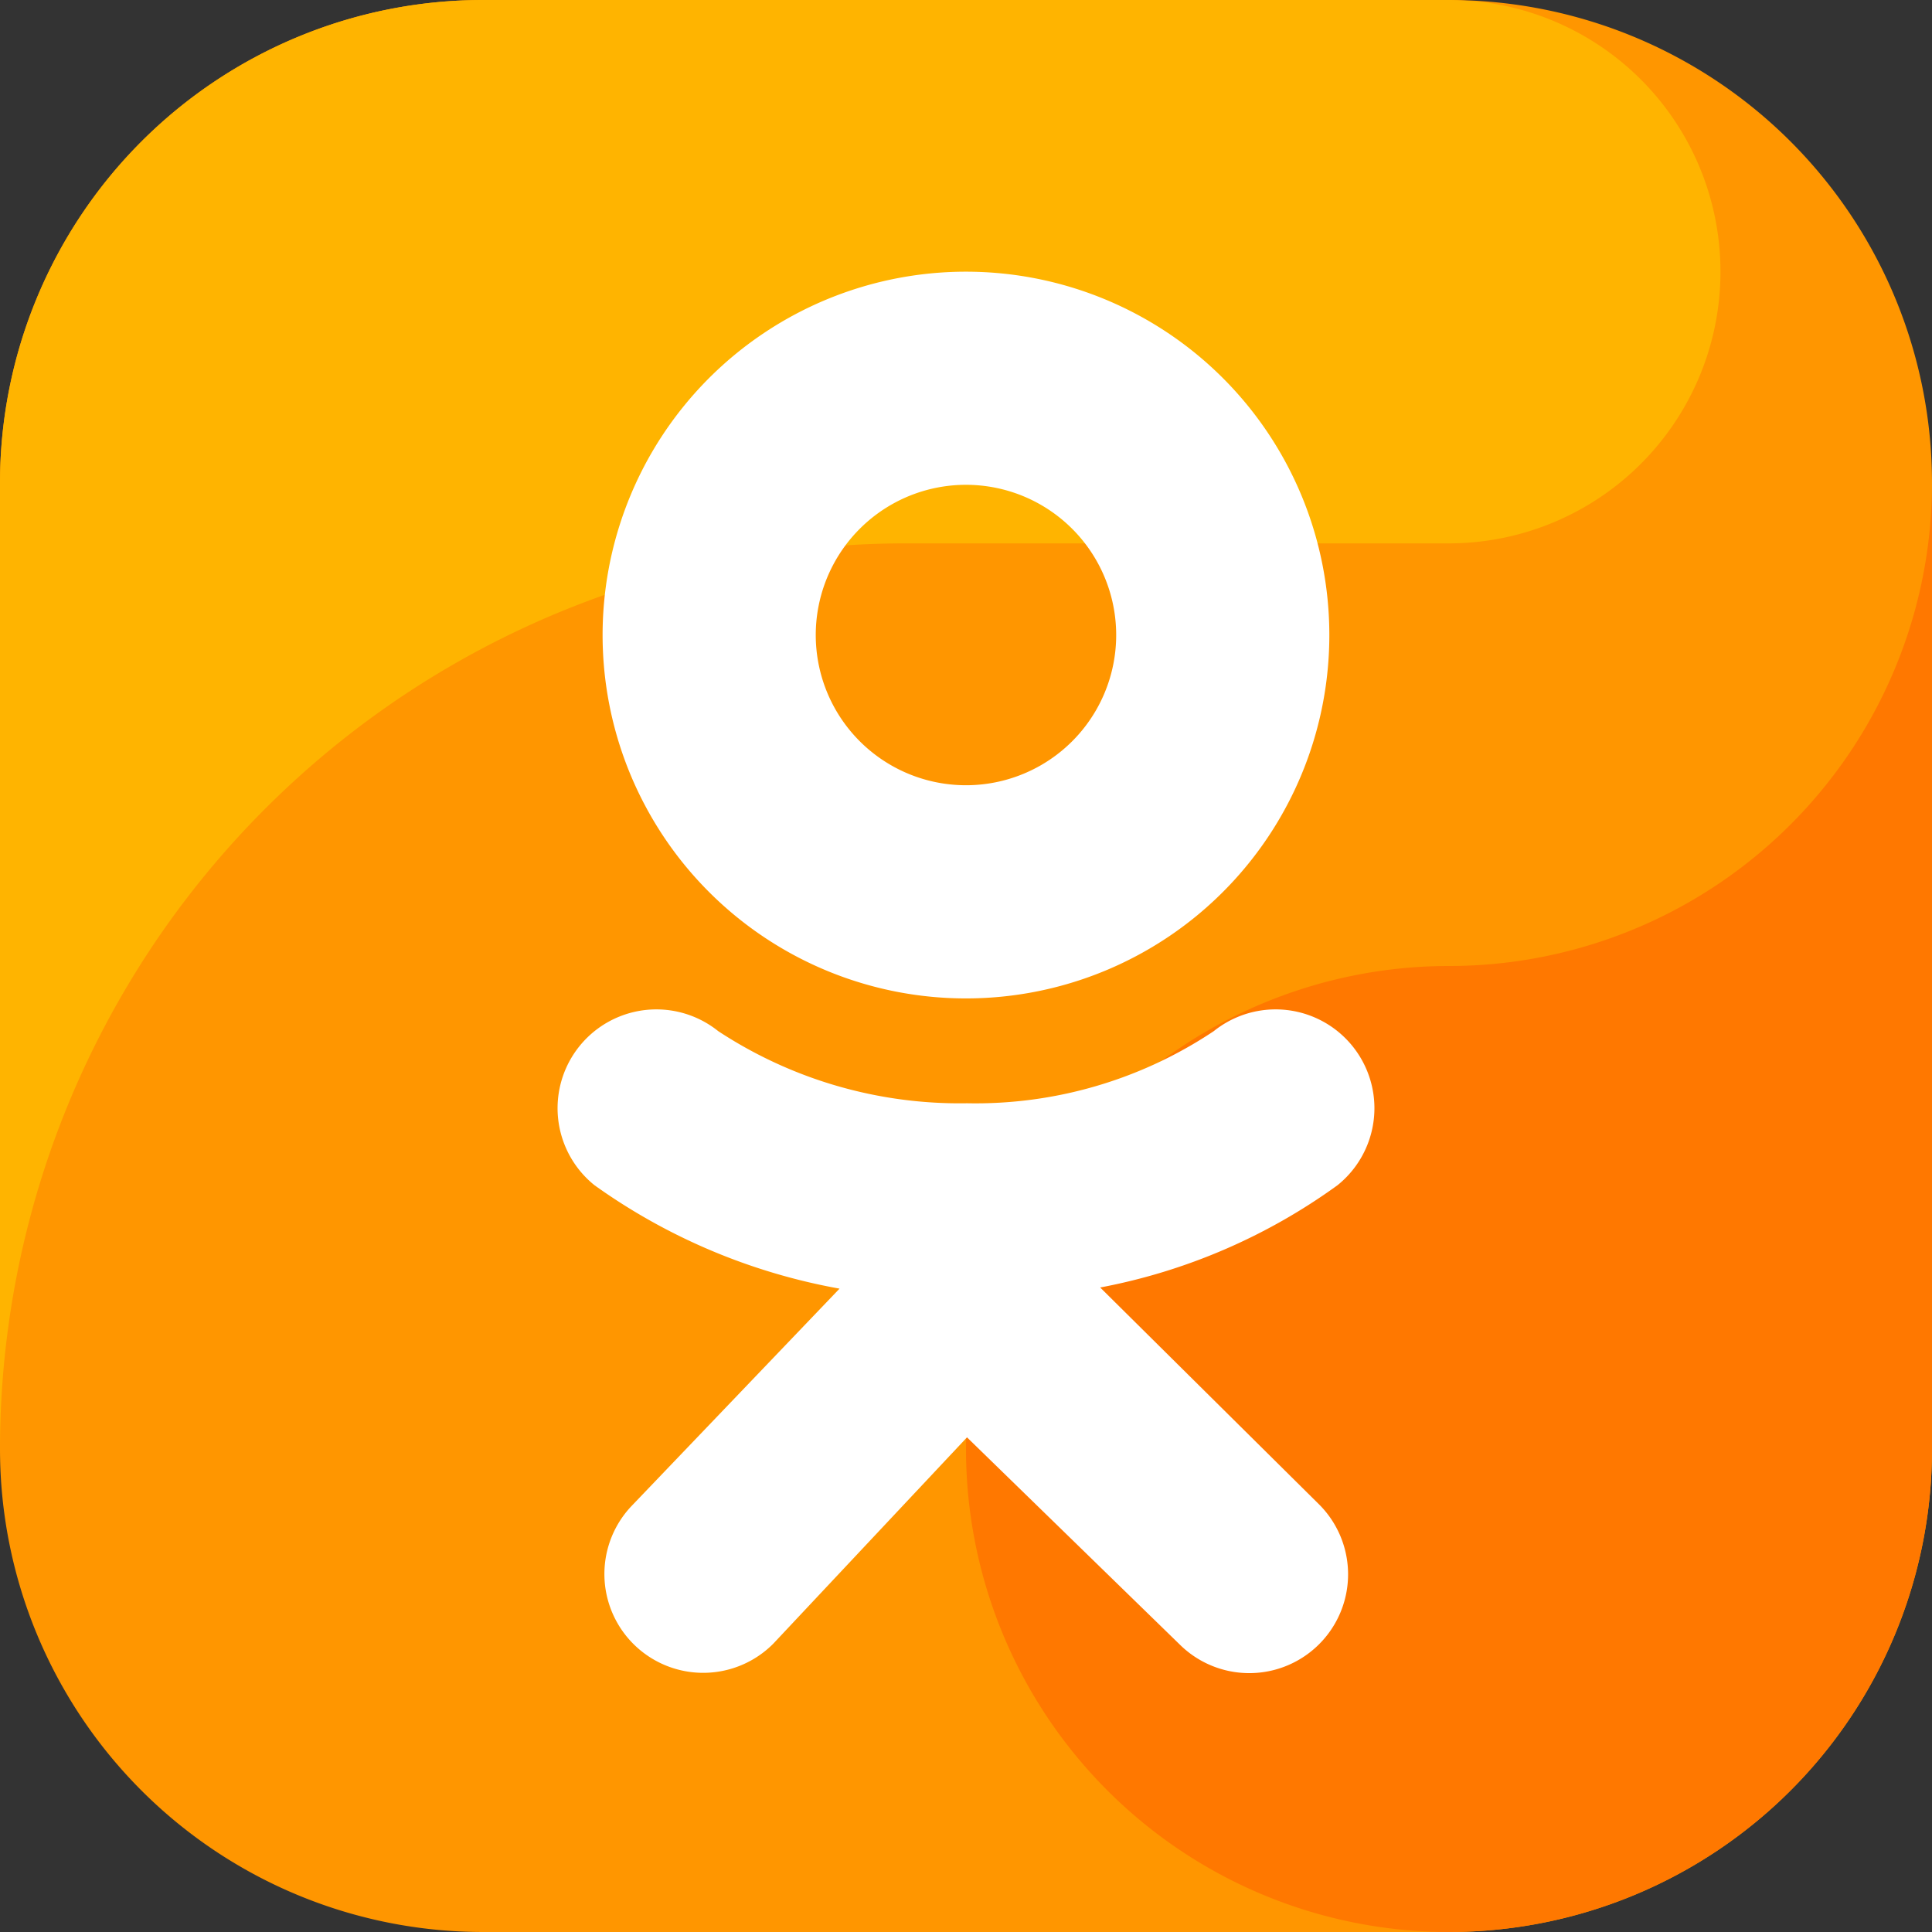
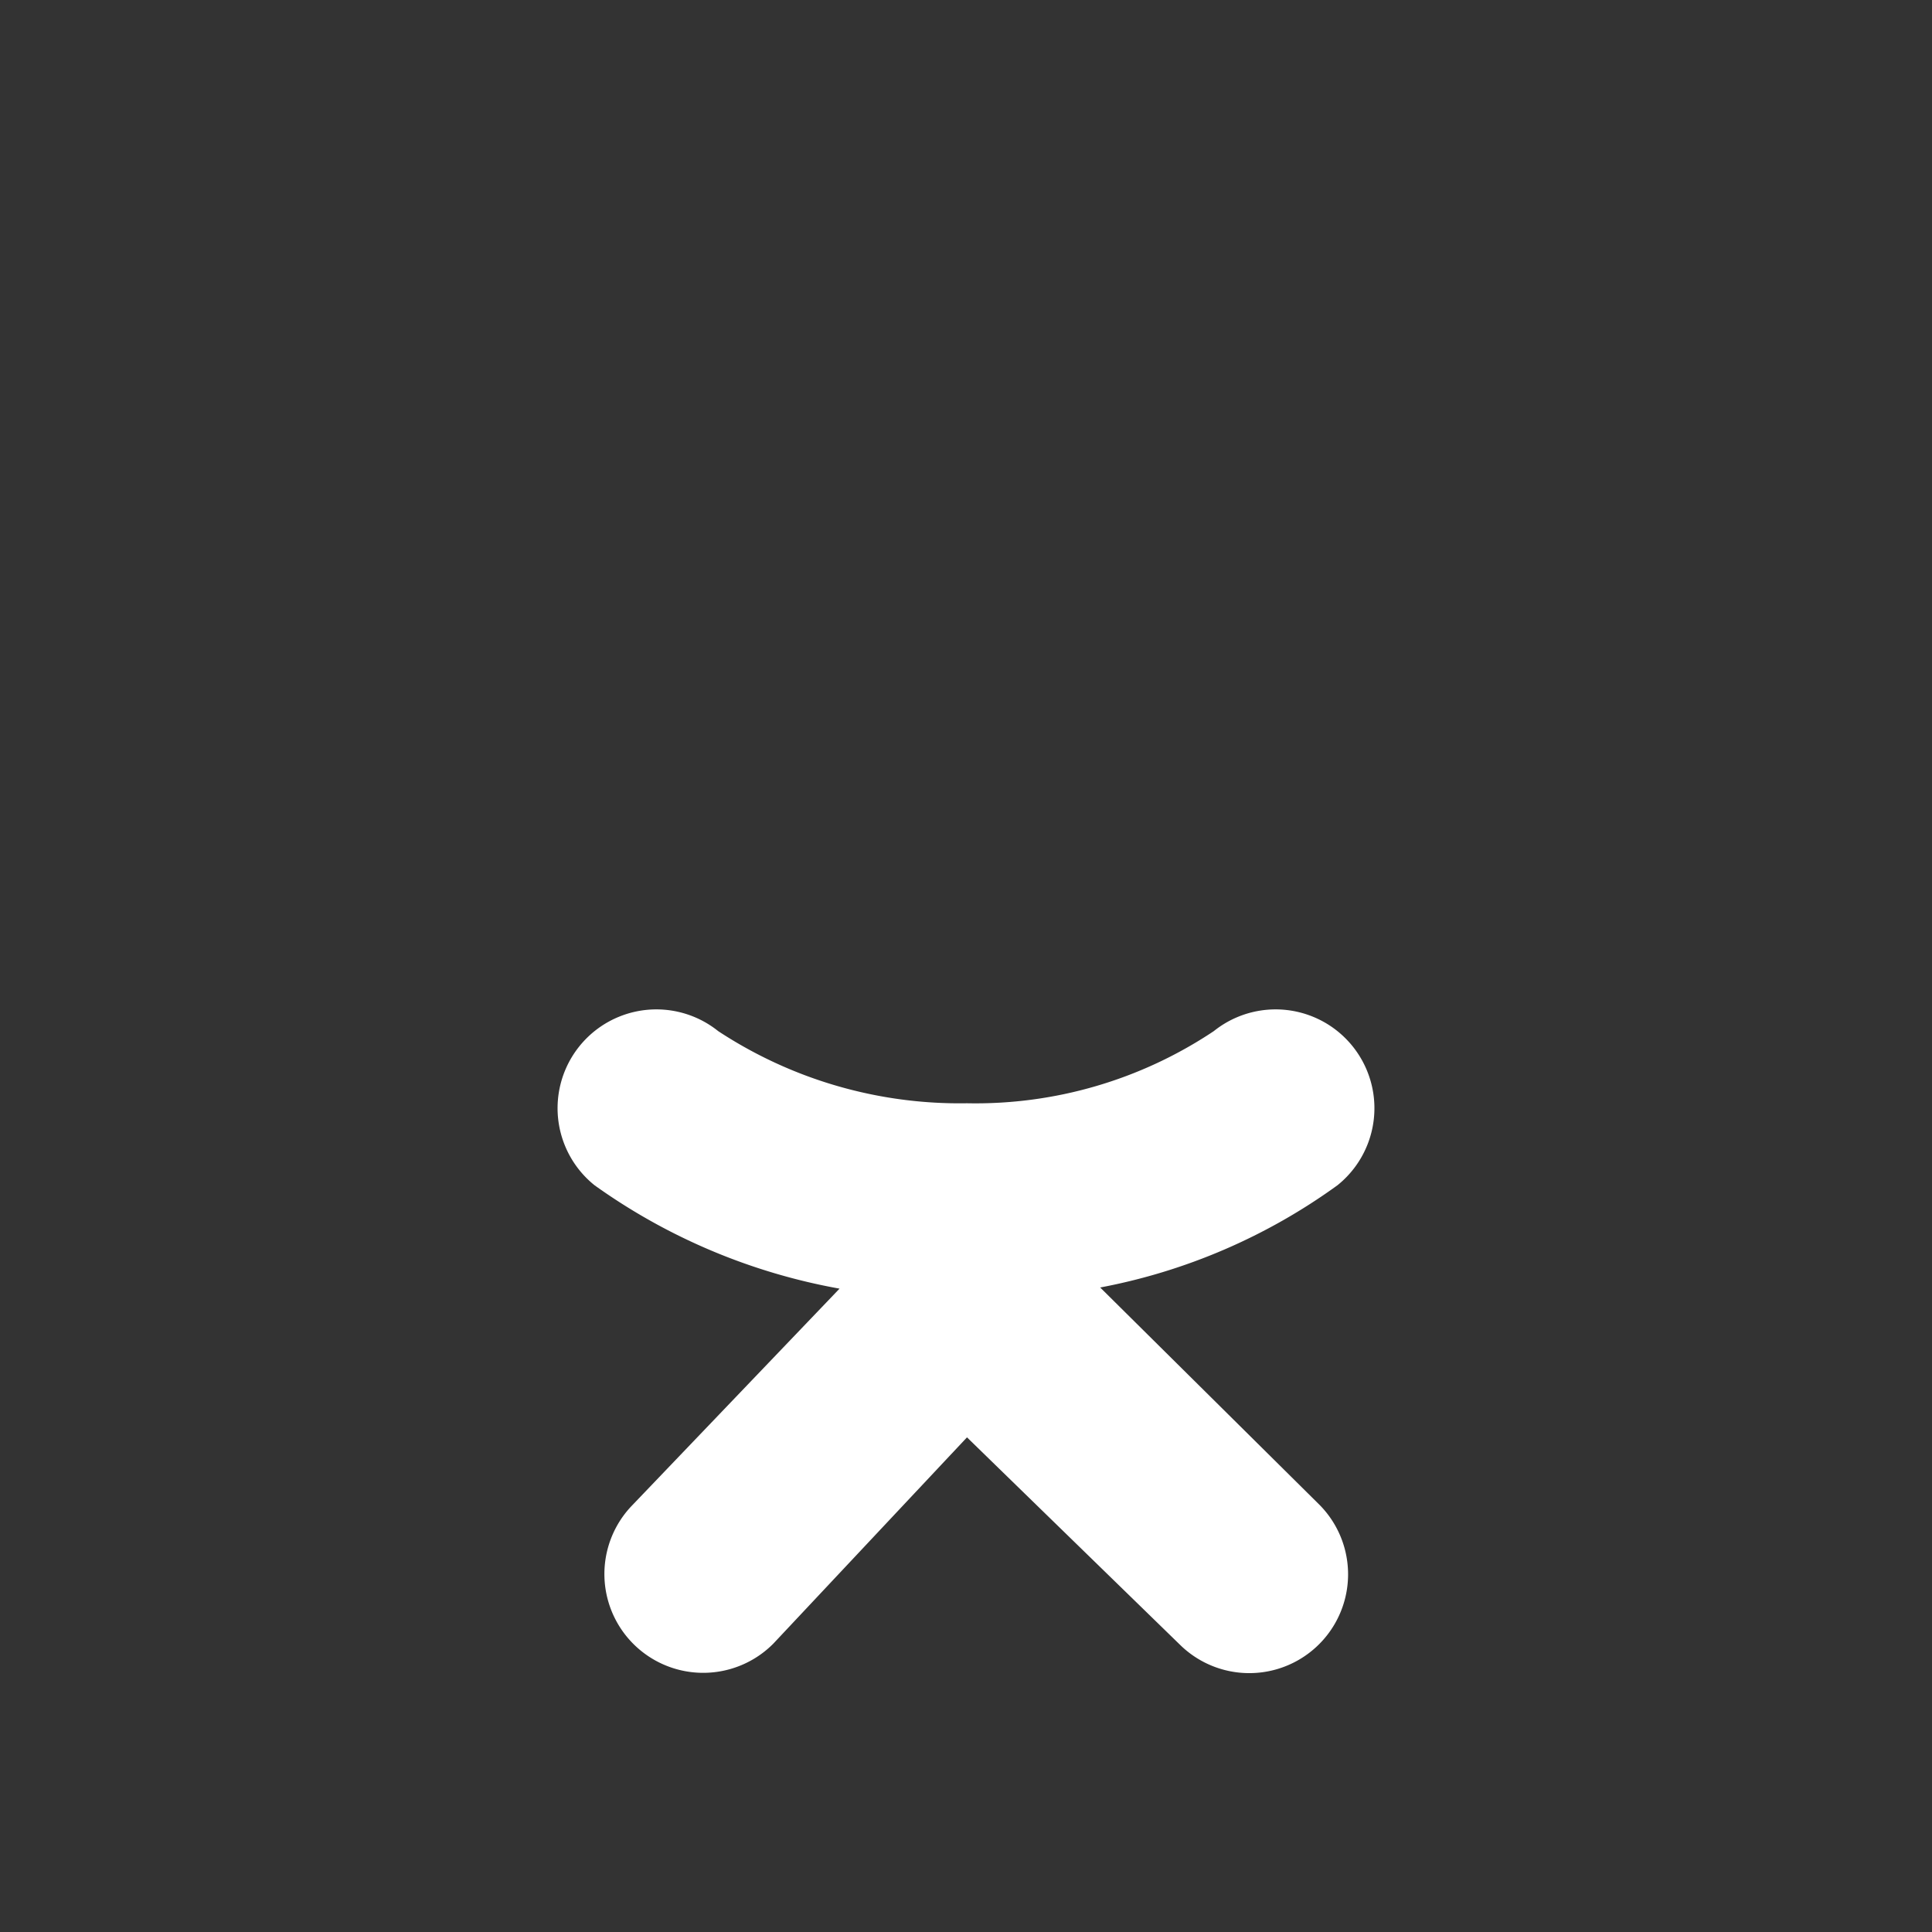
<svg xmlns="http://www.w3.org/2000/svg" height="512" viewBox="0 0 64 64" width="512">
  <rect x="0" y="0" width="64" height="64" fill="#333333" stroke="none" />
  <g fill-rule="evenodd">
-     <path d="m48 64h-32a16.001 16.001 0 0 1 -16-16v-32a16.001 16.001 0 0 1 16-16h32a16 16 0 0 1 16 16v32a16 16 0 0 1 -16 16" fill="#ff9600" />
-     <path d="m30 18h18a9.001 9.001 0 0 0 .92-17.954c-.306-.017-.609-.046-.92-.046h-32a16.001 16.001 0 0 0 -16 16v32a30.001 30.001 0 0 1 30-30" fill="#ffb400" />
-     <path d="m48 32a16 16 0 1 0 16 16v-32a16 16 0 0 1 -16 16" fill="#ff7800" />
-   </g>
-   <path d="m32 26.012a4.976 4.976 0 1 1 4.975-4.976 4.975 4.975 0 0 1 -4.975 4.976zm0-17.012a12.037 12.037 0 1 0 12.036 12.036 12.036 12.036 0 0 0 -12.036-12.036z" fill="#fff" />
+     </g>
  <path d="m36.445 42.65a19.583 19.583 0 0 0 7.859-3.386 3.273 3.273 0 1 0 -4.095-5.107 14.209 14.209 0 0 1 -8.177 2.39 14.549 14.549 0 0 1 -8.241-2.39 3.273 3.273 0 0 0 -4.095 5.107 20.029 20.029 0 0 0 8.115 3.424l-6.904 7.215a3.273 3.273 0 0 0 4.712 4.543l6.414-6.832 7.061 6.876a3.273 3.273 0 0 0 4.625-4.632z" fill="#fff" />
-   <path d="" fill="#fff" />
</svg>